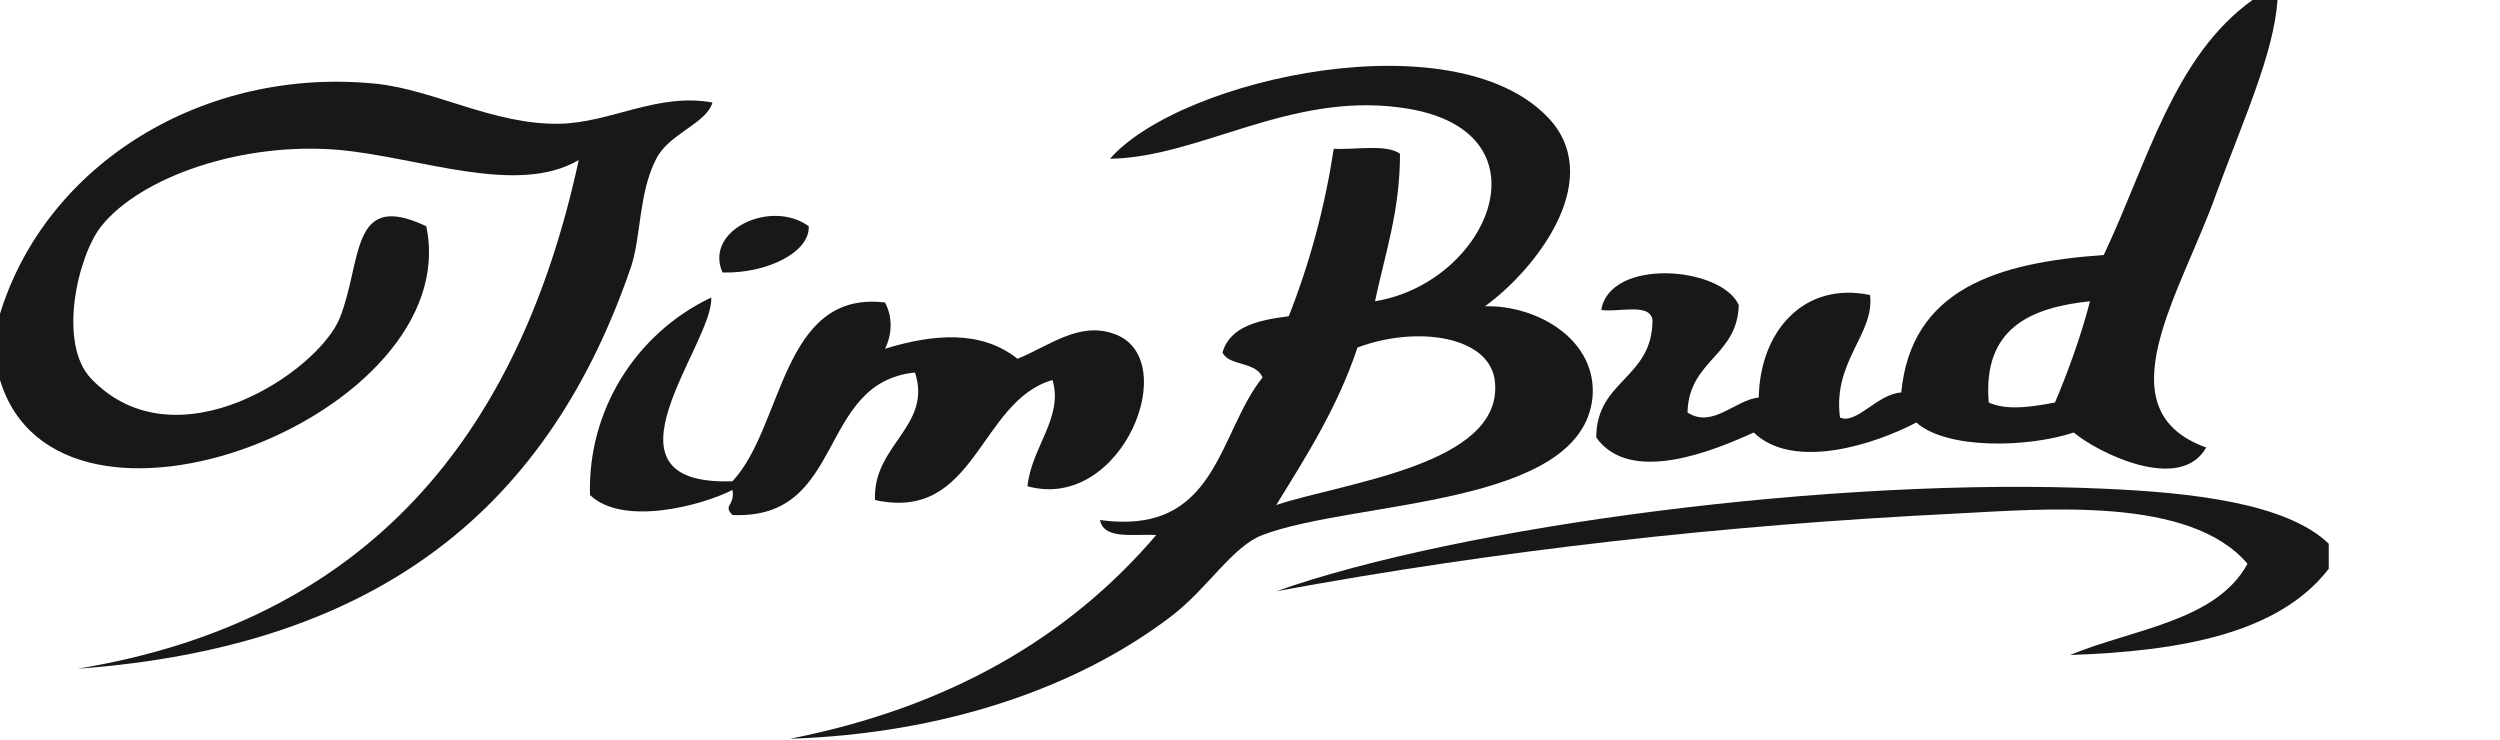
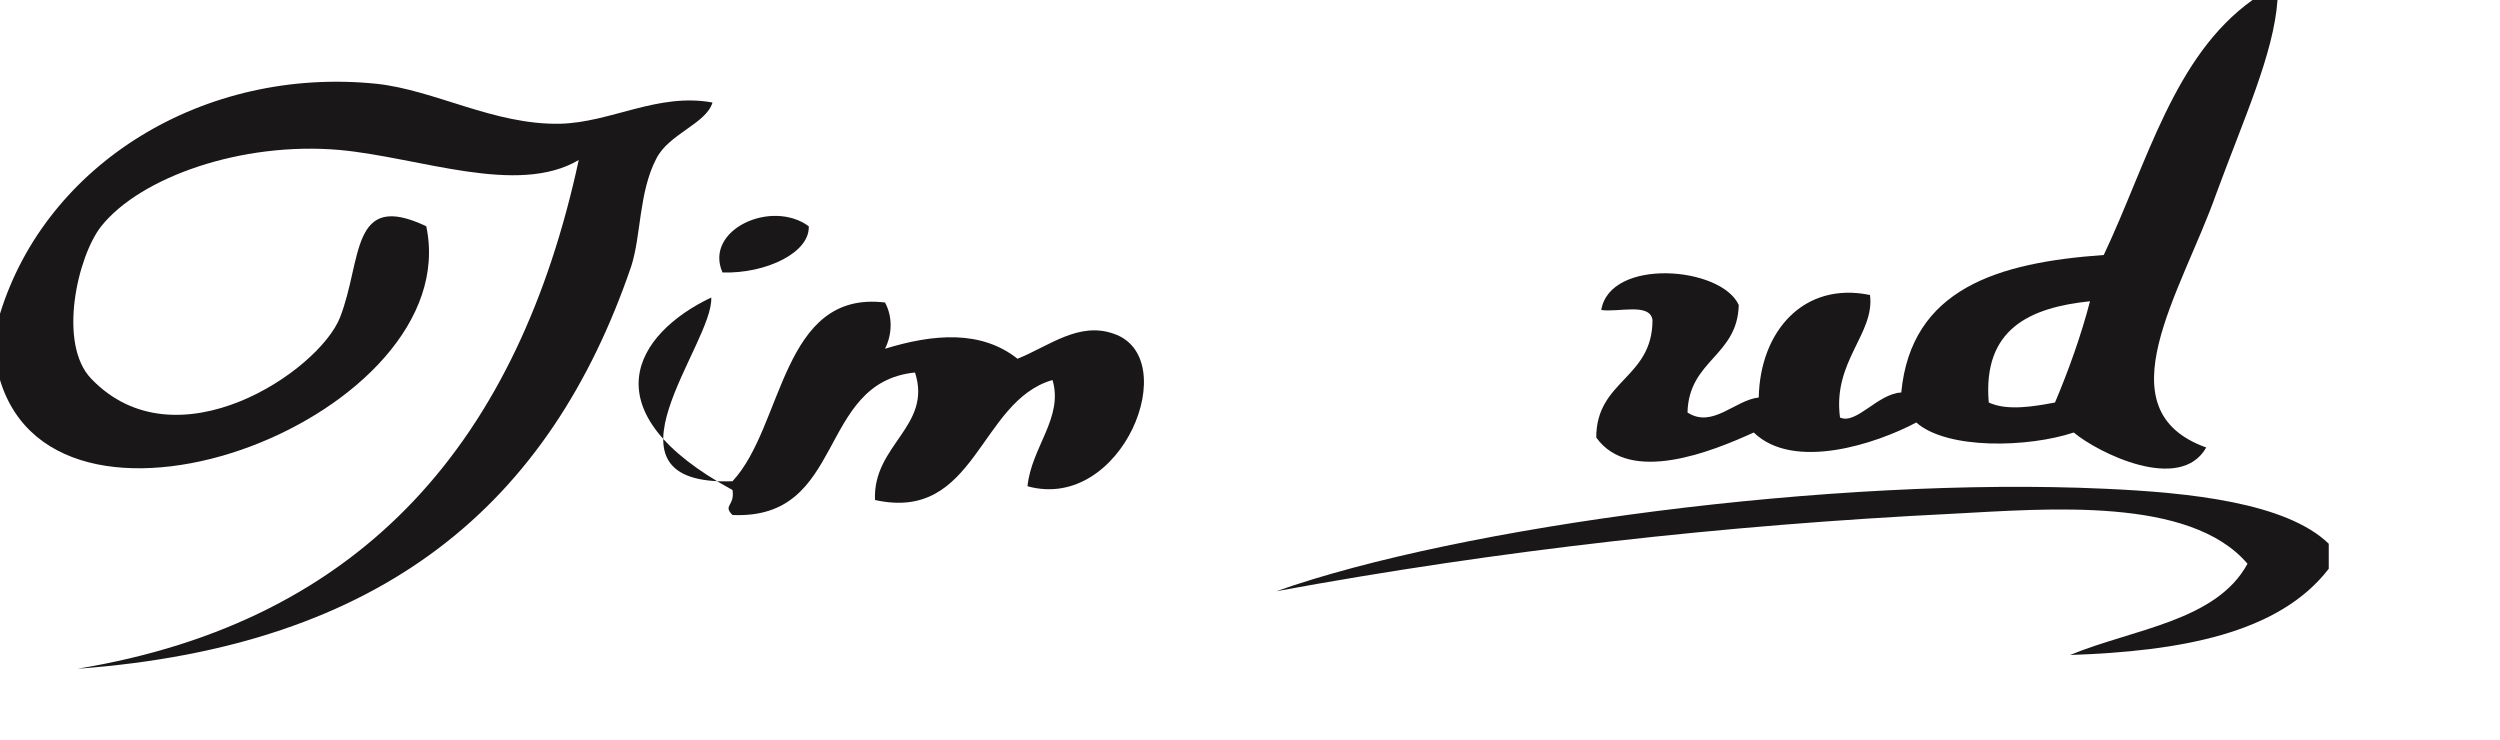
<svg xmlns="http://www.w3.org/2000/svg" xmlns:xlink="http://www.w3.org/1999/xlink" version="1.1" id="グループ_59" x="0px" y="0px" viewBox="0 0 200 59.2" style="enable-background:new 0 0 200 59.2;" xml:space="preserve">
  <style type="text/css">
	.st0{clip-path:url(#SVGID_2_);}
	.st1{fill-rule:evenodd;clip-rule:evenodd;fill:#1A1718;}
</style>
  <g>
    <defs>
      <rect id="SVGID_1_" y="0" width="200" height="59.2" />
    </defs>
    <clipPath id="SVGID_2_">
      <use xlink:href="#SVGID_1_" style="overflow:visible;" />
    </clipPath>
    <g id="グループ_58" class="st0">
      <path id="パス_350" class="st1" d="M180.2,0c0.7,0,1.3,0,2,0c-0.3,4.3-2.7,9.5-4.9,15.5c-2.8,7.9-9.2,17.3-0.8,20.3    c-2.1,3.7-8.7,0.4-10.6-1.2c-3.6,1.2-10.1,1.4-12.6-0.8c-3.2,1.7-9.8,3.9-13,0.8c-3.3,1.5-9.9,4.2-12.6,0.4c0-4.6,4.5-4.7,4.5-9.4    c-0.2-1.4-2.7-0.6-4.1-0.8c0.7-4.2,9.6-3.5,11-0.4c-0.1,4.1-4,4.4-4.1,8.6c2,1.3,3.8-1,5.7-1.2c0.1-5.3,3.6-9.3,8.9-8.2    c0.4,3.1-3,5.3-2.4,9.8c1.3,0.6,3-1.9,4.9-2c0.8-8.3,7.7-10.4,16.2-11C171.8,13,173.9,4.5,180.2,0 M159.1,32.2    c1.5,0.7,3.7,0.3,5.3,0c1.1-2.6,2.1-5.4,2.8-8.1C162.4,24.6,158.6,26.3,159.1,32.2" />
-       <path id="パス_351" class="st1" d="M118.8,24.5c4.2-0.1,9,2.7,8.6,7.3c-0.9,8.8-19,8.2-26.4,11c-2.4,0.9-4.4,4.3-7.3,6.5    c-7.6,5.8-18.3,9.4-30.5,9.8c12.7-2.5,22.3-8.1,29.3-16.3c-1.8-0.1-4.2,0.4-4.5-1.2c9.4,1.3,9.4-6.9,13-11.4    c-0.5-1.3-2.7-0.9-3.2-2c0.6-2.1,2.9-2.6,5.3-2.9c1.7-4.3,2.9-8.8,3.6-13.4c1.7,0.1,4.2-0.4,5.3,0.4c0,4.6-1.2,8-2,11.8    c9.2-1.5,14.4-13.9,2-15.5c-8.9-1.2-16.1,4-23.2,4.1c5.7-6.5,28.2-11.4,35.4-2.9C128.2,14.7,122.8,21.6,118.8,24.5 M119.6,30.6    c-0.3-3.7-6.2-4.6-11-2.8c-1.6,4.8-4.1,8.7-6.5,12.6C107.5,38.6,120.2,37.2,119.6,30.6" />
      <path id="パス_352" class="st1" d="M0,30.4c0-1.8,0-3.5,0-5.3c3.7-12,16.3-19.8,30.1-18.4c4.7,0.5,9.4,3.3,14.7,3.2    c4.1-0.1,7.8-2.5,12.2-1.7c-0.5,1.7-3.5,2.5-4.5,4.5c-1.4,2.7-1.2,6.1-2,8.6c-6.5,19-19.8,30.4-44.3,32.2    C29.3,49.7,41.5,35,46.3,12.8c-4.9,2.9-12.7-0.2-19.1-0.8c-7.9-0.7-16,2.2-19.1,6.1c-1.9,2.4-3.5,9.4-0.8,12.2    c6.8,7.1,18.2-0.6,19.9-4.9c1.8-4.6,0.8-10.2,6.9-7.3C37.3,33.2,4.7,45.9,0,30.4" />
      <path id="パス_353" class="st1" d="M64.7,18.1c0.1,2.1-3.4,3.8-6.9,3.7C56.3,18.4,61.7,15.9,64.7,18.1" />
-       <path id="パス_354" class="st1" d="M56.9,23.8c0.2,3.7-9.8,15.1,1.7,14.7c4.1-4.4,3.9-15.3,12.2-14.3c0.6,1.1,0.6,2.5,0,3.7    c3.9-1.2,7.7-1.5,10.6,0.8c2.5-1,4.9-3,7.7-2c5.6,1.9,0.7,14.3-6.9,12.2c0.3-3.1,2.9-5.5,2-8.5C78.3,32.1,78.1,41.8,70,40    c-0.2-4.4,4.6-5.9,3.2-10.2c-7.9,0.8-5.5,11.8-14.6,11.4c-0.8-0.8,0.2-0.7,0-2c-2.6,1.3-8.8,2.9-11.4,0.4    C47,32.9,50.8,26.7,56.9,23.8" />
+       <path id="パス_354" class="st1" d="M56.9,23.8c0.2,3.7-9.8,15.1,1.7,14.7c4.1-4.4,3.9-15.3,12.2-14.3c0.6,1.1,0.6,2.5,0,3.7    c3.9-1.2,7.7-1.5,10.6,0.8c2.5-1,4.9-3,7.7-2c5.6,1.9,0.7,14.3-6.9,12.2c0.3-3.1,2.9-5.5,2-8.5C78.3,32.1,78.1,41.8,70,40    c-0.2-4.4,4.6-5.9,3.2-10.2c-7.9,0.8-5.5,11.8-14.6,11.4c-0.8-0.8,0.2-0.7,0-2C47,32.9,50.8,26.7,56.9,23.8" />
      <path id="パス_355" class="st1" d="M186.3,43.5c0,0.7,0,1.4,0,2c-4,5.2-11.9,6.6-20.7,6.9c5.1-2.1,11.7-2.7,14.2-7.3    c-4.6-5.4-16-4.4-23.6-4c-18.2,0.9-36.2,2.9-54.1,6.2c14.7-5.2,44.6-9.2,66.3-8.2C175.1,39.4,182.9,40.2,186.3,43.5" />
    </g>
  </g>
</svg>